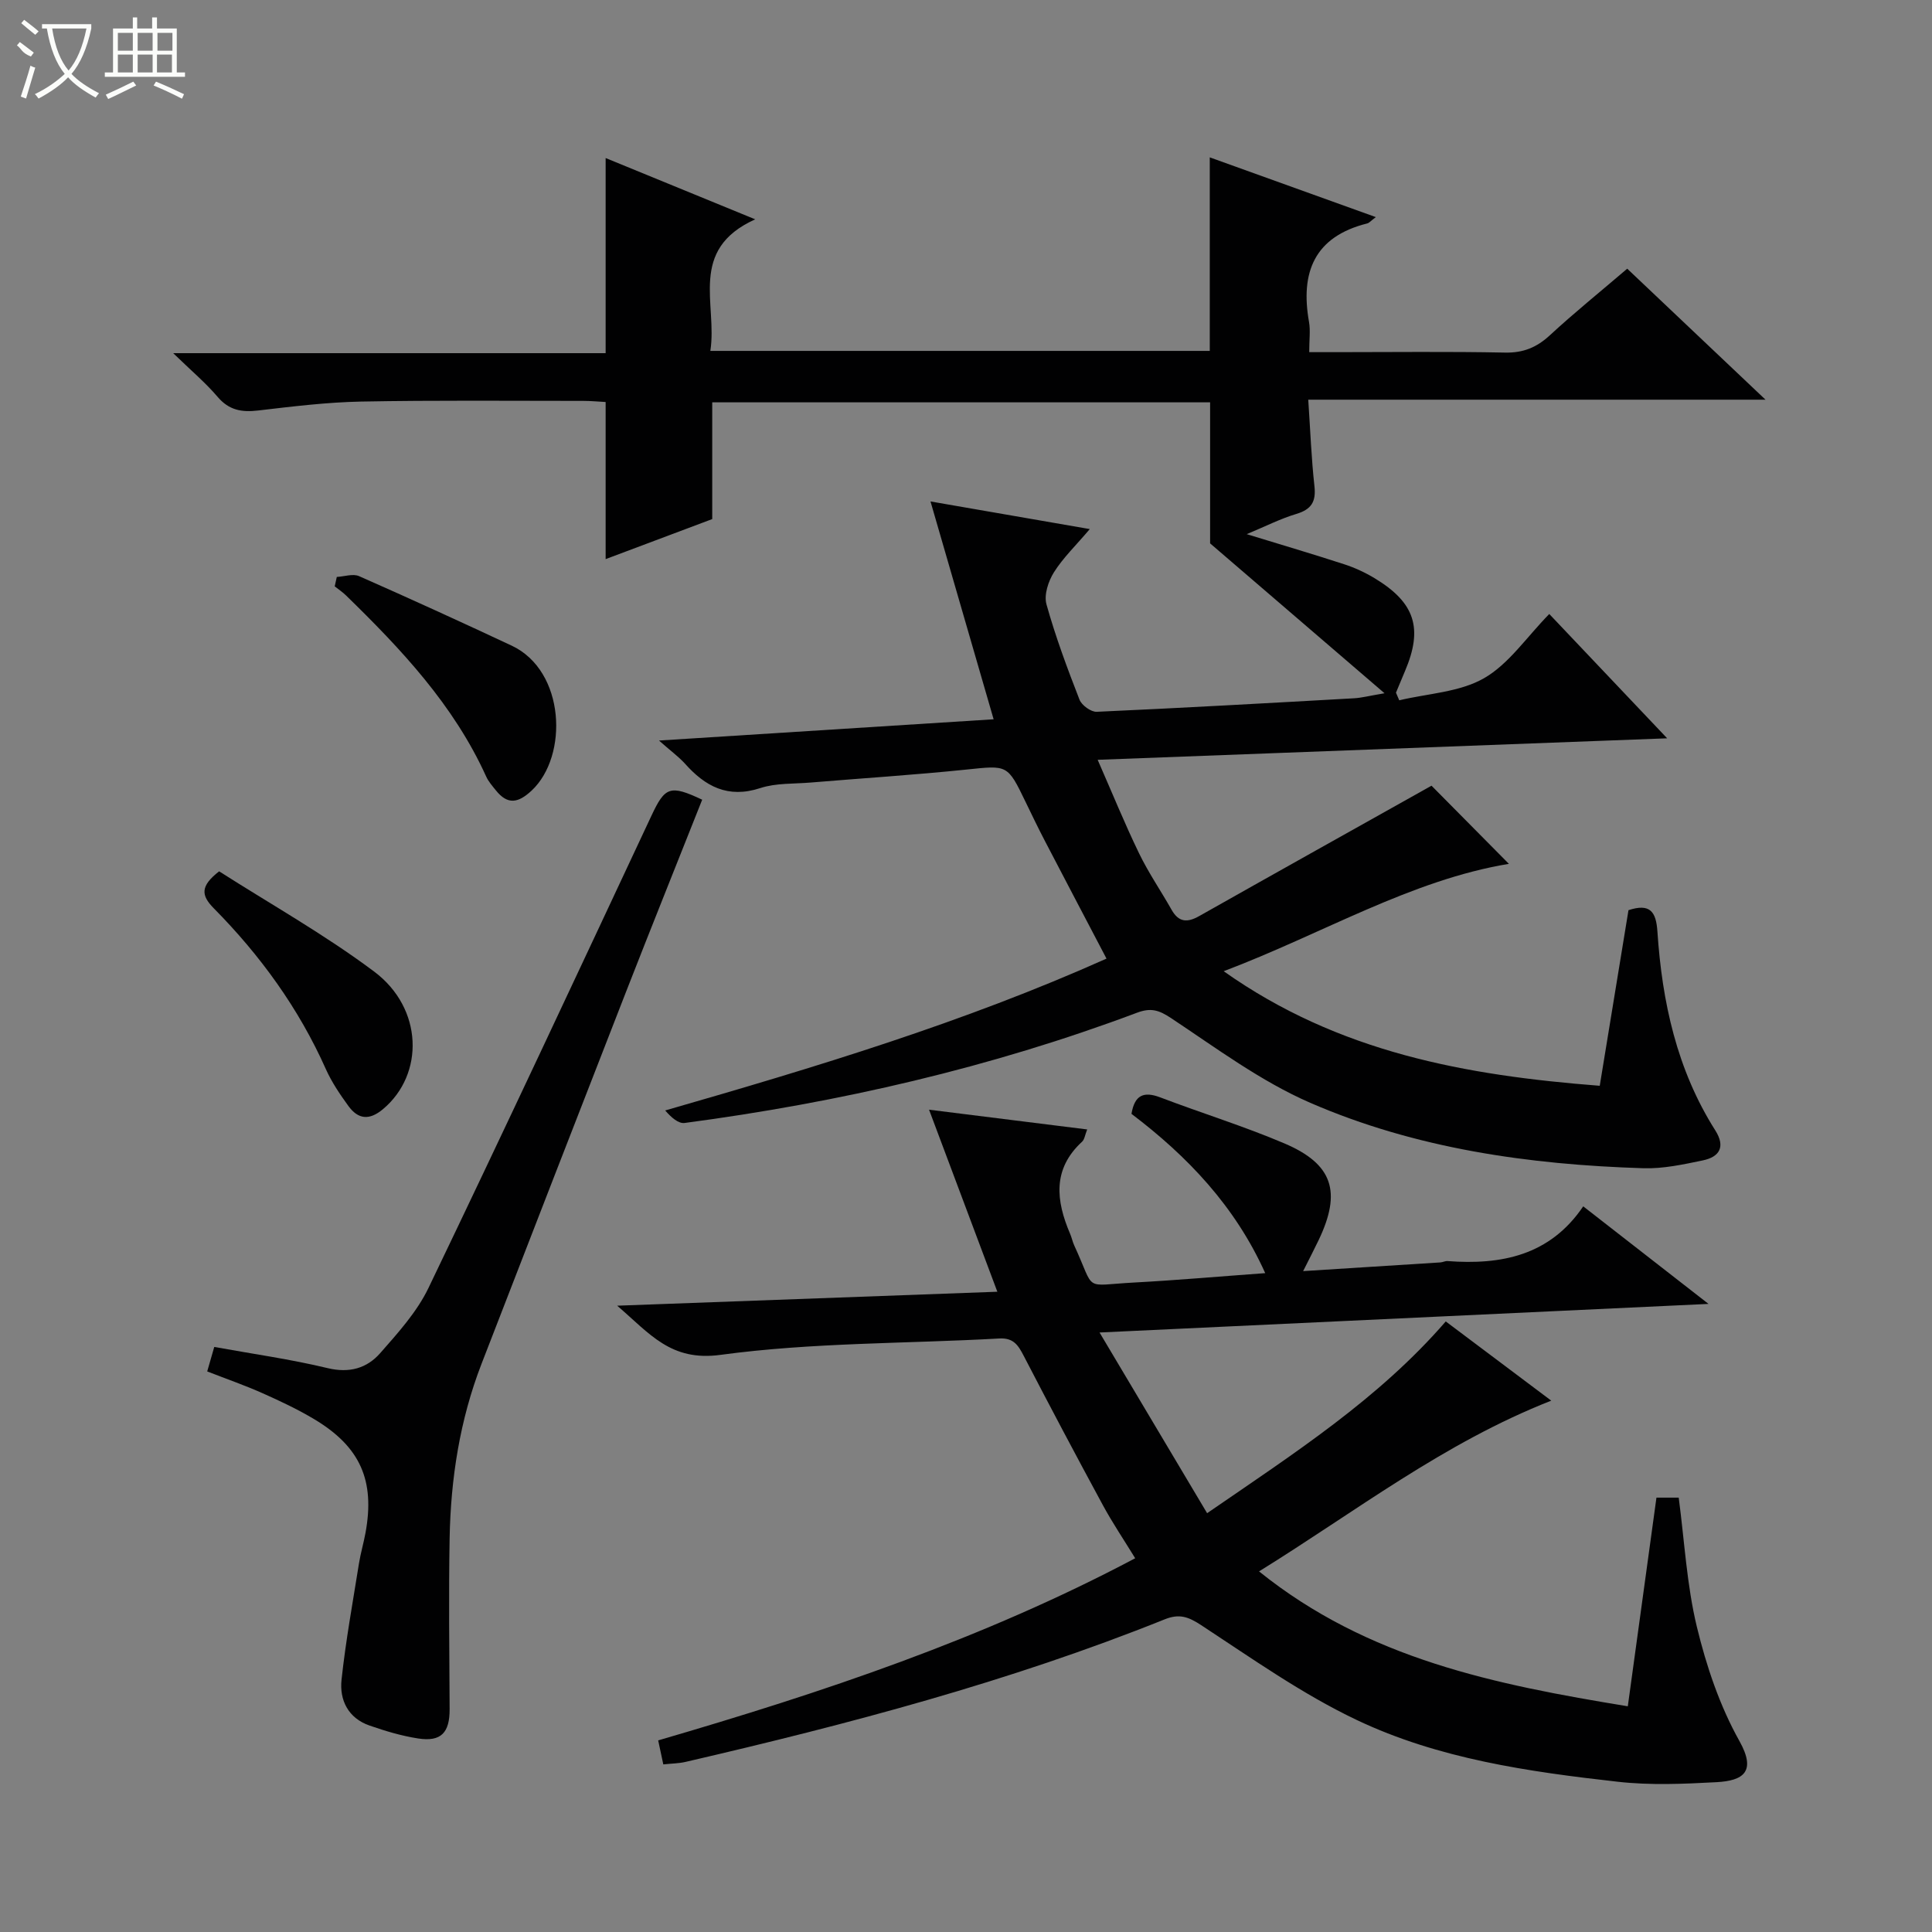
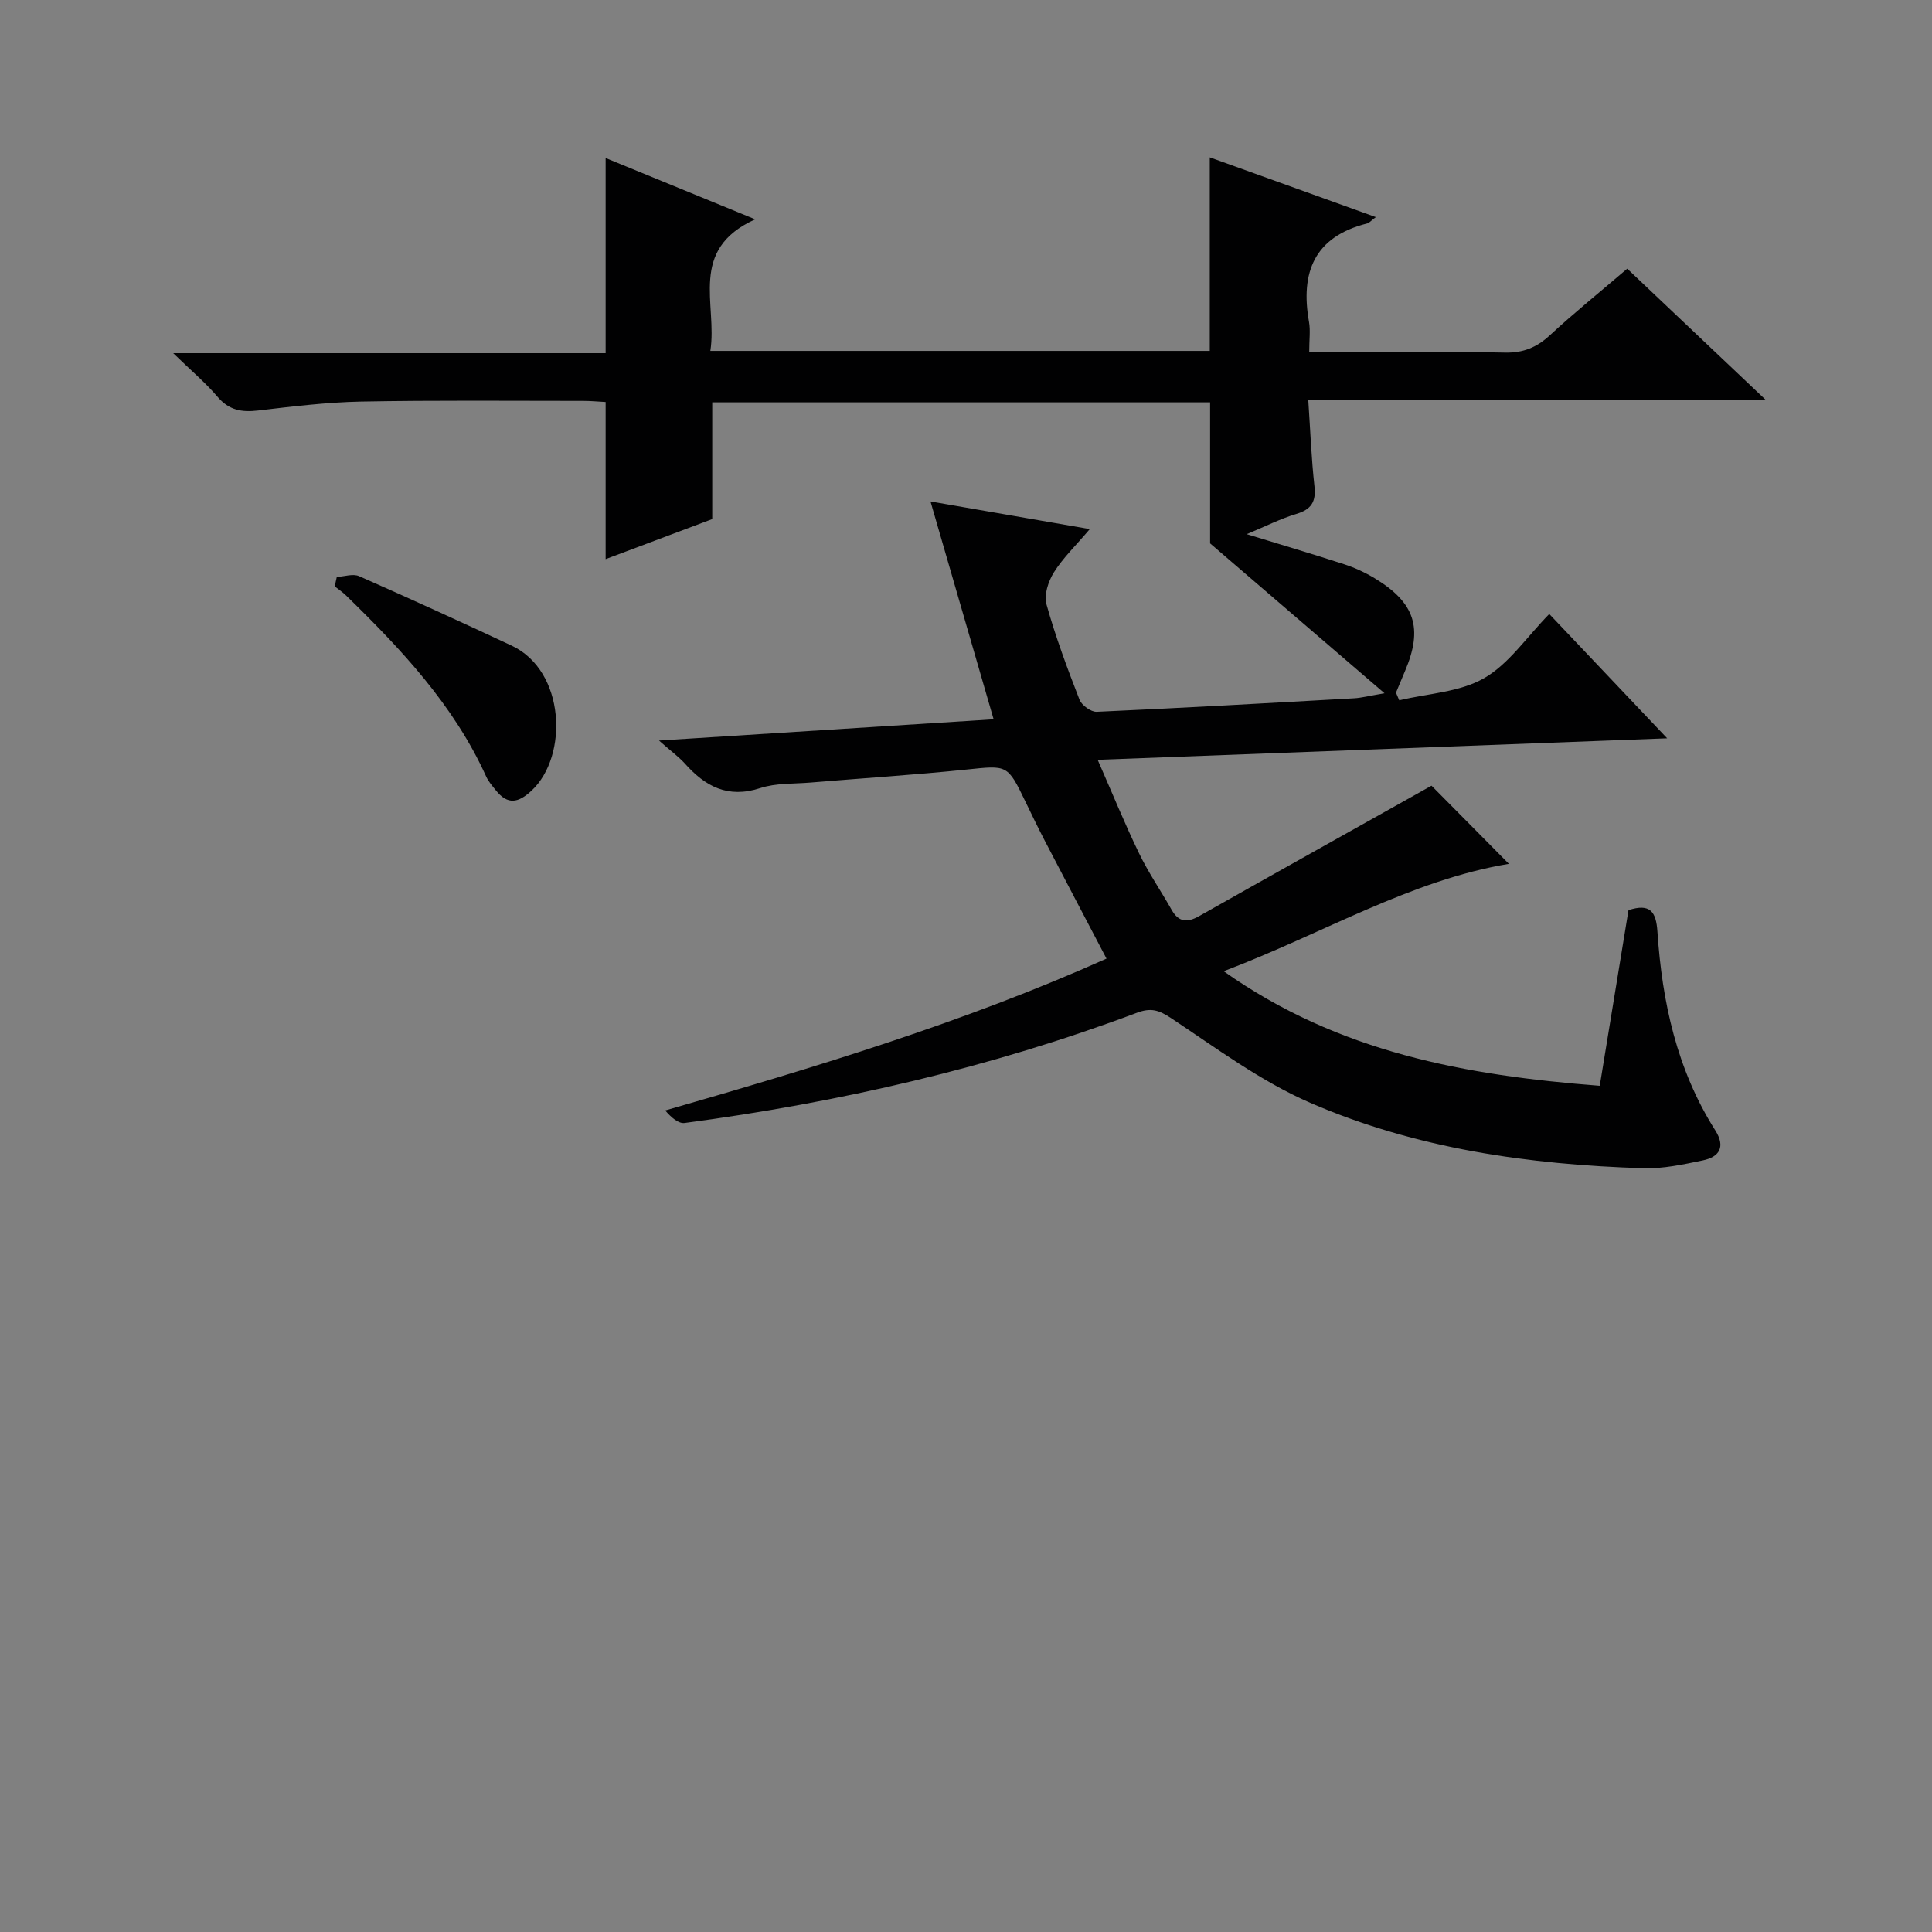
<svg xmlns="http://www.w3.org/2000/svg" enable-background="new 0 0 400 400" viewBox="0 0 400 400">
  <rect x="0" y="0" width="400" height="400" fill="#808080" stroke="none" />
  <g fill="#010102">
    <path d="m136.44 153.32c23.76-1.51 46.43-2.95 69.28-4.4-4.36-15.03-8.6-29.66-13.07-45.1 11.19 1.94 21.67 3.76 32.98 5.72-2.89 3.41-5.53 5.94-7.42 8.94-1.17 1.86-2.1 4.69-1.55 6.64 1.87 6.7 4.31 13.25 6.84 19.74.45 1.16 2.38 2.56 3.56 2.51 17.77-.8 35.53-1.8 53.3-2.8 1.48-.08 2.94-.47 6.29-1.04-12.53-10.77-24.05-20.66-36.11-31.03 0-8.76 0-18.82 0-29.2-34.13 0-68.38 0-103.08 0v24.17c-7.48 2.81-14.7 5.52-22.07 8.29 0-11.03 0-21.58 0-32.53-1.41-.07-3.02-.23-4.62-.23-15.33 0-30.67-.15-46 .14-7.12.14-14.25 1.02-21.33 1.85-3.4.4-6.03-.05-8.39-2.83-2.47-2.9-5.43-5.39-9.19-9.04h89.53c0-13.78 0-26.83 0-40.4 9.99 4.09 19.88 8.15 30.97 12.69-13.97 6.3-7.78 17.57-9.29 27.24h103.4c0-13.3 0-26.37 0-40.07 11.35 4.08 22.63 8.15 34.38 12.37-1.01.75-1.35 1.2-1.78 1.31-10.94 2.73-13.88 10.11-12.05 20.41.31 1.76.04 3.63.04 6.24h5.52c11.67 0 23.34-.15 35 .09 3.8.08 6.59-1.07 9.33-3.61 5.01-4.63 10.33-8.92 15.99-13.76 9.26 8.77 18.52 17.54 28.63 27.12-31.95 0-62.92 0-94.67 0 .43 6.43.65 12.19 1.28 17.9.36 3.23-.63 4.82-3.76 5.76-3.28.98-6.38 2.57-10.26 4.18 7.27 2.23 13.75 4.14 20.17 6.23 2.19.71 4.35 1.71 6.32 2.9 8.37 5.06 10.05 10.36 6.28 19.22-.63 1.49-1.25 2.98-1.87 4.47.23.53.45 1.05.68 1.58 5.9-1.41 12.47-1.67 17.53-4.56 5.14-2.94 8.79-8.47 13.53-13.31 8.08 8.52 15.81 16.68 24.41 25.74-39.59 1.5-78.17 2.95-117.91 4.45 2.99 6.81 5.58 13.19 8.58 19.38 1.95 4.03 4.51 7.75 6.72 11.66 1.47 2.61 3.24 2.72 5.73 1.31 16.04-9.06 32.12-18.04 48.09-26.99 4.75 4.8 10.43 10.53 16.02 16.18-20.29 3.36-38.53 14.46-59.05 22.23 23.82 16.86 50.18 21.57 77.86 23.72 2.02-12.35 3.99-24.39 5.95-36.36 4.48-1.47 5.72.32 5.99 4.43.97 14.57 4.02 28.6 11.98 41.16 2.16 3.41.88 5.5-2.59 6.22-4.04.84-8.21 1.75-12.3 1.62-23.72-.74-47.12-4.06-68.98-13.55-10.23-4.45-19.45-11.33-28.83-17.55-2.53-1.68-4.19-2.16-7.04-1.09-30.29 11.37-61.62 18.57-93.64 22.82-1.3.17-2.79-1.16-4.03-2.59 31.18-8.97 61.78-18.21 91.37-31.44-4.34-8.29-8.58-16.33-12.77-24.39-1.38-2.65-2.68-5.35-3.98-8.04-3.77-7.82-3.74-7.59-12.25-6.71-10.74 1.11-21.53 1.79-32.3 2.69-3.47.29-7.13.08-10.37 1.14-6.73 2.21-11.43-.34-15.68-5.14-1.35-1.45-2.99-2.64-5.3-4.7z" />
-     <path d="m227.65 275.88c7.79 13.09 14.88 24.99 22.27 37.41 18.21-12.52 35.52-23.68 49.41-39.7 7.28 5.46 14.37 10.79 21.84 16.4-22.32 8.77-40.45 22.94-60.5 35.35 22.54 18.14 48.88 23.43 76.35 27.93 2.01-14.65 3.96-28.85 5.93-43.2h4.61c1.2 9.07 1.67 18.09 3.75 26.72 1.97 8.15 4.74 16.39 8.82 23.67 3.56 6.37.79 8.22-4.74 8.52-6.8.37-13.72.67-20.46-.09-18.51-2.08-37.1-4.74-54.04-12.79-11.31-5.37-21.7-12.75-32.23-19.65-2.66-1.74-4.52-2.39-7.53-1.18-32.14 12.91-65.51 21.71-99.18 29.51-1.41.33-2.9.33-4.62.52-.38-1.8-.71-3.33-1.06-4.97 33.9-9.89 67.11-20.94 98.76-37.71-2.34-3.82-4.72-7.34-6.73-11.06-5.54-10.22-10.98-20.49-16.33-30.81-1.15-2.22-2.11-3.8-5.09-3.63-19.25 1.08-38.68.81-57.71 3.39-10.31 1.4-14.6-4.36-21.39-10.18 26.56-.98 52.14-1.92 78.71-2.89-4.85-12.92-9.37-24.97-14.14-37.69 10.85 1.35 21.59 2.69 32.74 4.09-.46 1.15-.55 2.07-1.05 2.53-6.19 5.69-5.41 12.24-2.48 19.09.33.76.49 1.6.83 2.35 4.53 9.79 1.6 8.3 12.47 7.72 8.91-.48 17.81-1.27 27.09-1.94-6.23-13.86-16.09-24.19-27.69-32.98.65-3.89 2.52-4.72 5.98-3.4 8.53 3.25 17.29 5.95 25.68 9.52 10.07 4.29 11.86 10.04 7.09 20.02-.91 1.9-1.88 3.78-3.21 6.42 9.96-.63 19.19-1.21 28.41-1.8.49-.03.99-.31 1.47-.28 11.13.84 21.2-1.12 28.11-11.33 8.7 6.77 16.78 13.06 25.94 20.2-42.27 1.98-83.32 3.91-126.08 5.92z" />
-     <path d="m42.9 283.94c.56-1.95.96-3.35 1.46-5.07 7.93 1.44 15.8 2.54 23.49 4.39 4.51 1.08 8.12.01 10.85-3.09 3.7-4.21 7.63-8.55 10.02-13.53 15.62-32.49 30.87-65.15 46.17-97.79 2.79-5.95 3.83-6.42 10.49-3.28-5.24 13.22-10.56 26.44-15.74 39.71-10.02 25.68-19.99 51.39-29.95 77.1-4.49 11.6-6.37 23.73-6.6 36.09-.21 11.79-.06 23.59 0 35.38.02 4.88-1.76 6.82-6.53 6.08-3.42-.53-6.8-1.54-10.07-2.68-4.39-1.53-6.23-5.25-5.78-9.47.87-8.06 2.33-16.06 3.61-24.08.34-2.12.96-4.2 1.35-6.32 2-10.86-1.07-17.84-10.61-23.55-3.41-2.04-7.04-3.75-10.68-5.37-3.62-1.62-7.38-2.92-11.48-4.52z" />
    <path d="m69.73 119.45c1.55-.08 3.34-.72 4.6-.17 10.59 4.67 21.12 9.48 31.6 14.39 11.13 5.22 11.79 22.86 4.14 30.01-2.8 2.61-4.97 2.99-7.41-.05-.72-.9-1.52-1.8-1.99-2.83-6.71-14.83-17.62-26.41-29.07-37.56-.7-.68-1.53-1.23-2.3-1.84.15-.65.29-1.3.43-1.95z" />
-     <path d="m45.37 180.4c10.5 6.71 21.8 13.05 32.09 20.75 10.17 7.61 10.43 21.29 1.83 28.49-2.84 2.38-5.14 2.11-7.16-.66-1.75-2.41-3.45-4.92-4.66-7.62-5.62-12.61-13.59-23.58-23.23-33.33-2.62-2.67-2.8-4.57 1.13-7.63z" />
  </g>
-   <path d="m6.4 11.7c-2-.8-1.9-1.6-2.9-2.3l.6-.7c.9.7 1.9 1.4 2.9 2.2zm-2.1 8.3c.7-2.1 1.4-4.2 2-6.4.2.1.6.3 1 .4-.7 2.3-1.3 4.4-1.9 6.4zm3-12.8c-1.1-.9-2.1-1.7-2.9-2.4l.6-.7c1 .8 2 1.5 3 2.4zm1.4-1.3v-.9h10.2v.9c-.9 4.2-2.3 7.3-4.1 9.4 1.3 1.4 3.2 2.7 5.7 4-.2.2-.4.5-.7.9-2.5-1.4-4.4-2.7-5.7-4.2-1.4 1.5-3.5 3-6.1 4.4 0 0 0 0-.1-.1-.3-.4-.5-.7-.7-.8 2.7-1.3 4.7-2.8 6.2-4.2-1.8-2.2-3-5.3-3.7-9.4zm9.2 0h-7.1c.6 3.8 1.7 6.7 3.4 8.7 1.7-2 2.9-4.8 3.7-8.7z" fill="#fbfcfa" />
-   <path d="m31.6 3.6h.9v2.3h4.1v9.1h1.7v.9h-16.6v-.9h1.7v-9.1h4.1v-2.3h.9v2.3h3.1v-2.3zm-4 13.3.6.8c-1.9.9-3.8 1.9-5.8 2.8-.2-.3-.3-.6-.5-.9 2-.9 3.9-1.8 5.7-2.7zm-3.2-10.1v3.7h3.1v-3.7zm0 4.5v3.7h3.1v-3.7zm4.1-4.5v3.7h3.1v-3.7zm0 4.5v3.7h3.1v-3.7zm9.1 9.1c-2.1-1.1-4.1-2-5.8-2.7l.5-.8c2.2.9 4.1 1.8 5.8 2.6l-.4.9zm-1.9-13.6h-3.1v3.7h3.1zm-3.2 4.5v3.7h3.1v-3.7z" fill="#fbfcfa" />
</svg>